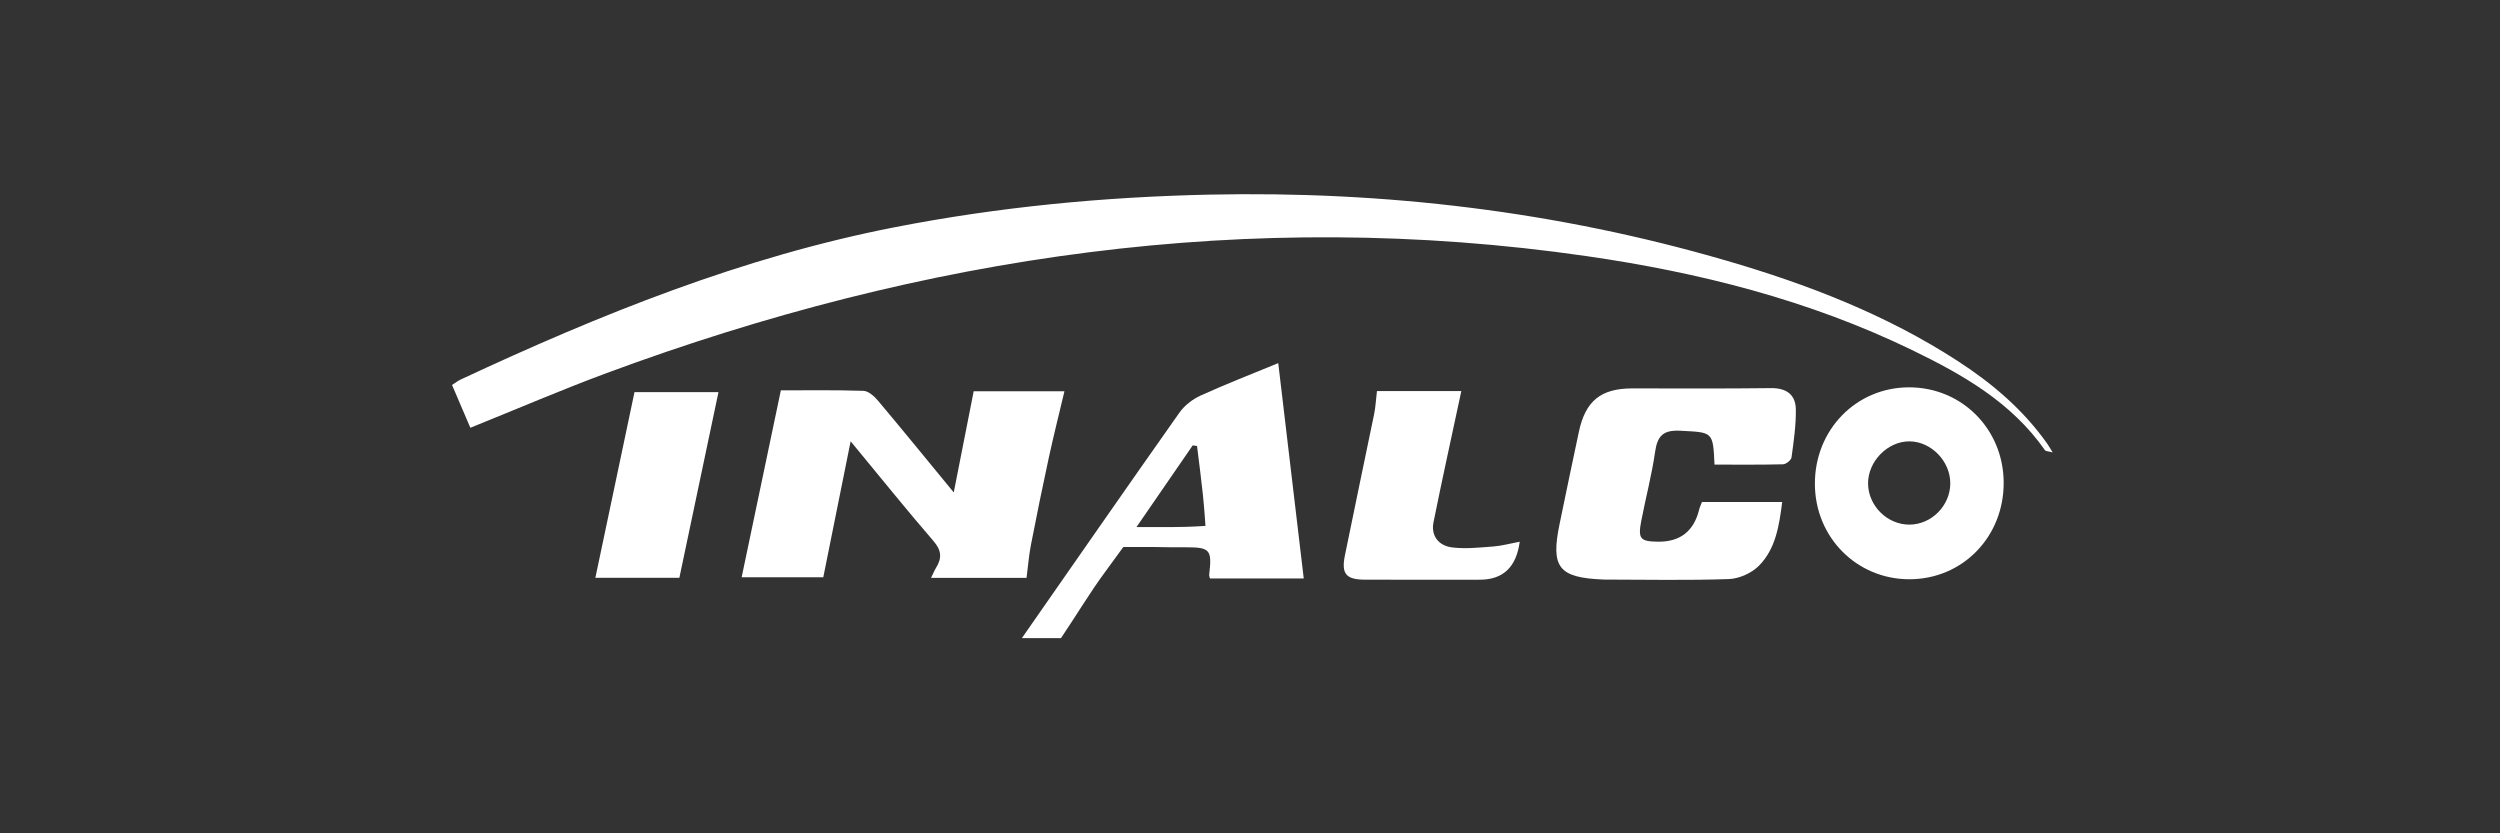
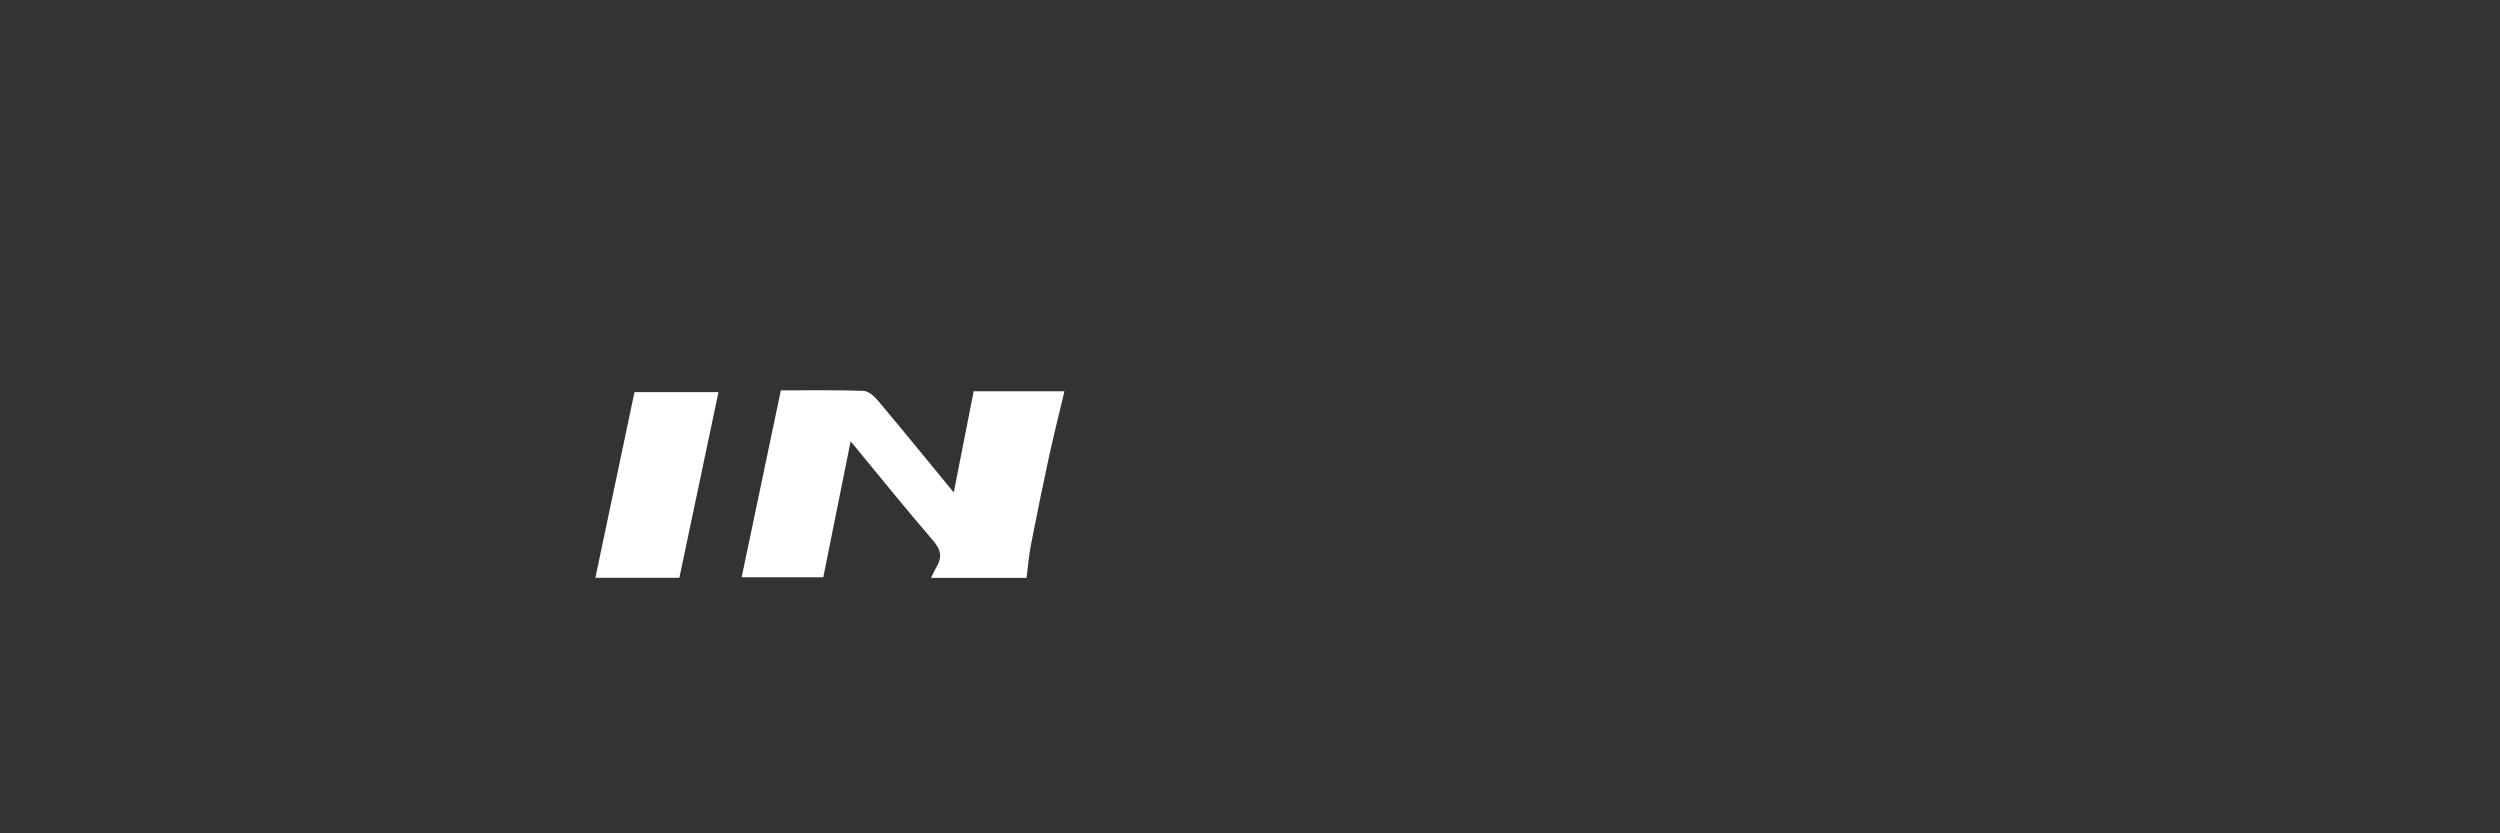
<svg xmlns="http://www.w3.org/2000/svg" width="234" height="78" viewBox="0 0 234 78" fill="none">
  <rect x="0" y="0" width="234" height="78" fill="#333333" stroke="none" />
-   <path d="M44.026 40.042C43.435 38.662 42.885 37.372 42.311 36.033C42.627 35.832 42.852 35.648 43.106 35.53C56.178 29.427 69.502 24.048 83.748 21.269C93.47 19.37 103.284 18.433 113.186 18.217C129.623 17.863 145.761 19.785 161.548 24.383C169.17 26.603 176.539 29.442 183.236 33.786C186.477 35.885 189.377 38.354 191.619 41.527C191.749 41.713 191.861 41.914 192.13 42.346C191.707 42.231 191.477 42.239 191.406 42.139C188.286 37.665 183.718 35.066 178.966 32.763C169.324 28.088 159.046 25.494 148.493 23.971C116.953 19.415 86.477 23.918 56.802 34.912C52.571 36.479 48.426 38.268 44.017 40.042H44.026Z" fill="white" />
  <path d="M73.083 36.538C75.427 36.538 78.124 36.494 80.818 36.583C81.288 36.598 81.838 37.094 82.184 37.508C84.481 40.238 86.731 43.005 89.271 46.092C89.934 42.736 90.522 39.735 91.137 36.621H99.632C99.138 38.706 98.621 40.758 98.171 42.825C97.58 45.548 97.024 48.281 96.492 51.019C96.303 51.997 96.226 52.997 96.084 54.091H87.145C87.338 53.698 87.456 53.405 87.618 53.139C88.168 52.246 88.139 51.527 87.385 50.655C84.83 47.695 82.382 44.646 79.62 41.305C78.733 45.717 77.917 49.768 77.06 54.029H69.419C70.605 48.372 71.814 42.603 73.086 36.547L73.083 36.538Z" fill="white" />
-   <path d="M160.477 43.487C160.338 40.377 160.332 40.477 157.272 40.317C155.681 40.235 155.134 40.788 154.919 42.284C154.608 44.457 154.04 46.592 153.623 48.751C153.301 50.433 153.52 50.678 155.17 50.702C157.248 50.732 158.537 49.734 159.037 47.71C159.094 47.476 159.203 47.257 159.301 46.988H166.814C166.53 49.203 166.211 51.353 164.646 52.944C163.966 53.636 162.795 54.165 161.829 54.2C157.952 54.336 154.067 54.251 150.188 54.248C150.137 54.248 150.09 54.248 150.04 54.242C145.888 54.07 145.134 53.109 145.977 49.043C146.571 46.172 147.166 43.304 147.778 40.436C148.396 37.523 149.833 36.358 152.778 36.355C157.101 36.352 161.424 36.385 165.746 36.328C167.213 36.311 168.073 36.938 168.091 38.327C168.109 39.824 167.89 41.329 167.686 42.816C167.651 43.07 167.175 43.449 166.894 43.458C164.75 43.511 162.606 43.487 160.474 43.487H160.477Z" fill="white" />
-   <path d="M187.544 45.152C187.571 50.241 183.703 54.215 178.724 54.218C173.795 54.221 169.901 50.306 169.874 45.324C169.845 40.241 173.727 36.252 178.697 36.255C183.629 36.255 187.52 40.167 187.544 45.152ZM178.736 49.105C180.803 49.091 182.55 47.314 182.547 45.232C182.544 43.168 180.77 41.338 178.748 41.311C176.687 41.284 174.815 43.2 174.851 45.294C174.886 47.37 176.669 49.117 178.736 49.105Z" fill="white" />
-   <path d="M142.246 50.702C141.934 53.074 140.69 54.26 138.514 54.26C134.925 54.26 131.338 54.271 127.748 54.257C125.989 54.248 125.534 53.718 125.883 51.989C126.773 47.58 127.713 43.183 128.615 38.777C128.757 38.088 128.789 37.378 128.884 36.601H136.781C135.903 40.714 135.001 44.788 134.176 48.881C133.925 50.135 134.629 51.101 135.992 51.249C137.243 51.385 138.532 51.246 139.797 51.149C140.566 51.09 141.323 50.877 142.24 50.705L142.246 50.702Z" fill="white" />
  <path d="M63.588 54.082H55.726C56.929 48.378 58.127 42.695 59.36 36.84C59.369 36.796 59.378 36.748 59.39 36.704H67.249C66.048 42.405 64.842 48.13 63.588 54.085V54.082Z" fill="white" />
-   <path d="M99.307 59.73H95.646C100.546 52.701 105.439 45.646 110.392 38.626C110.865 37.955 111.622 37.366 112.379 37.023C114.694 35.968 117.071 35.048 119.644 33.987C120.448 40.773 121.232 47.399 122.03 54.144H113.257C113.236 54.049 113.168 53.919 113.18 53.798C113.455 51.447 113.272 51.226 111.001 51.226C109.969 51.226 108.987 51.226 107.908 51.199C106.807 51.199 105.144 51.199 105.144 51.199C105.144 51.199 104.109 52.624 103.414 53.568C102.039 55.434 100.791 57.527 99.307 59.73ZM106.377 49.333C107.817 49.333 108.789 49.333 109.762 49.333C111.357 49.333 112.831 49.224 112.831 49.224C112.831 49.224 112.743 47.768 112.586 46.258C112.429 44.75 112.225 43.248 112.042 41.743C111.906 41.725 111.77 41.707 111.637 41.687C109.969 44.111 108.301 46.536 106.377 49.33V49.333Z" fill="white" />
</svg>